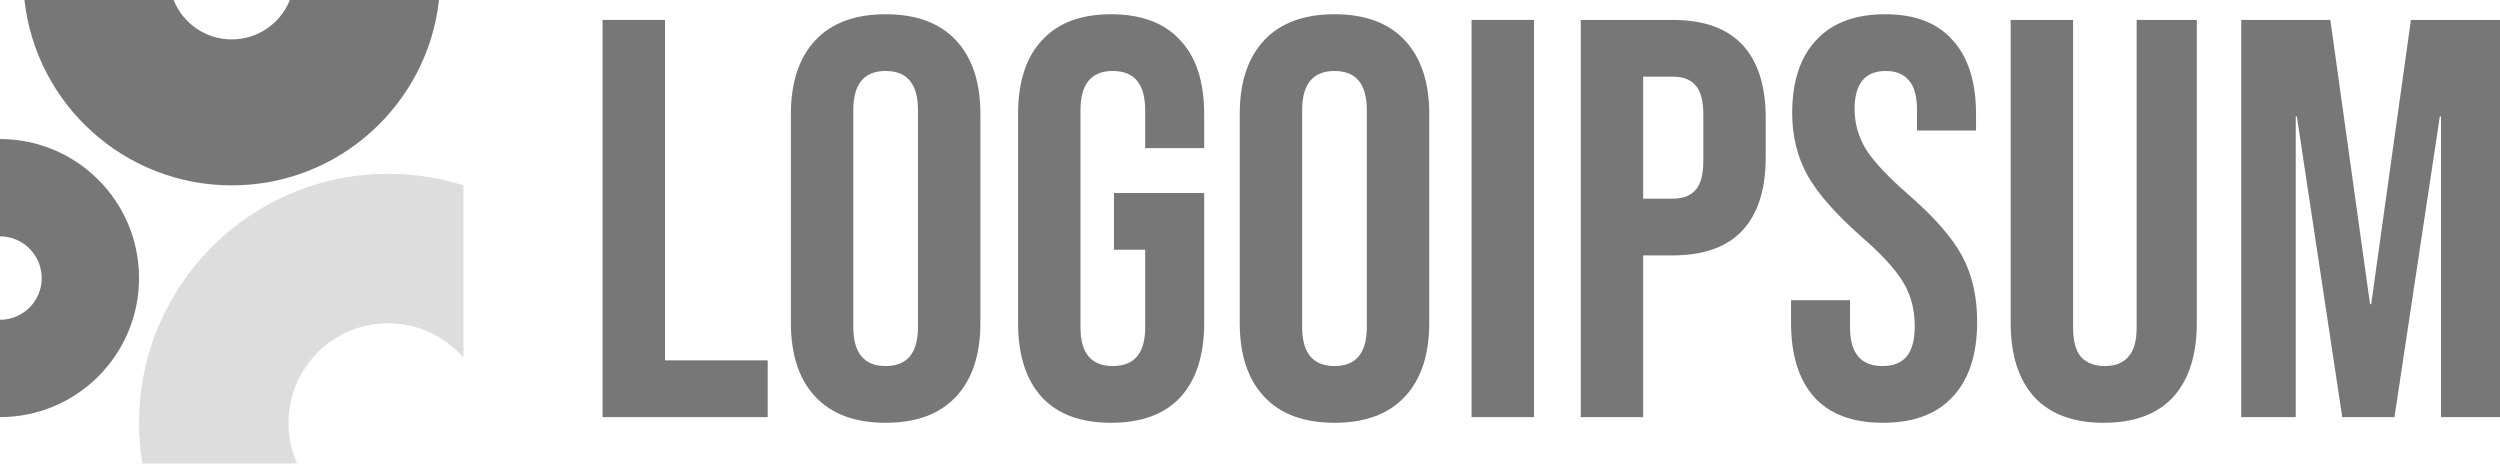
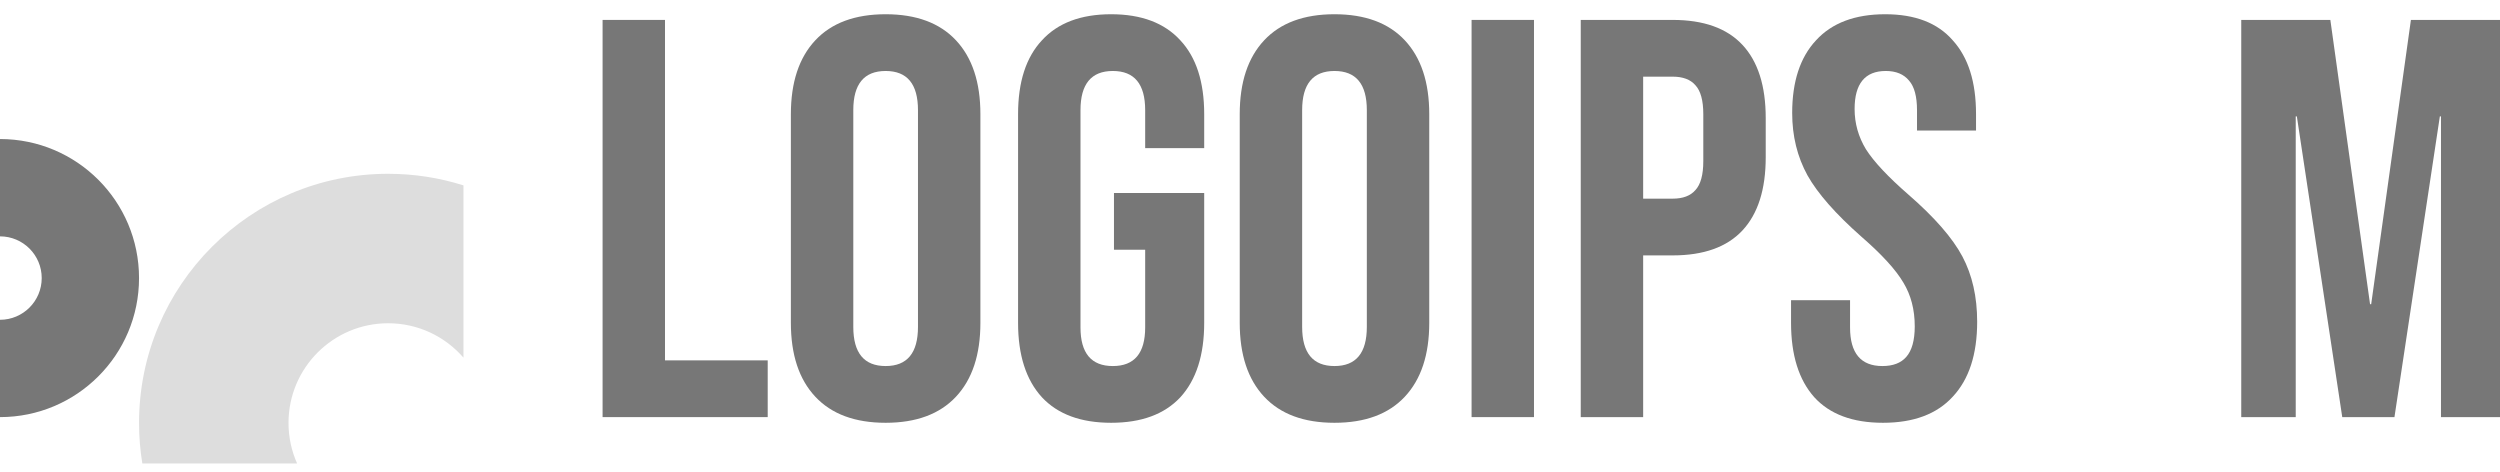
<svg xmlns="http://www.w3.org/2000/svg" width="270" height="51" viewBox="0 0 270 51" fill="none">
  <g clip-path="url(#clip0_255_887)">
    <path d="M65.079 2.151H71.82V38.92H82.912V45.048H65.079V2.151Z" fill="#777777" />
    <path d="M95.649 45.661C92.34 45.661 89.807 44.721 88.05 42.842C86.293 40.963 85.415 38.307 85.415 34.875V12.324C85.415 8.892 86.293 6.236 88.05 4.357C89.807 2.478 92.34 1.538 95.649 1.538C98.958 1.538 101.491 2.478 103.248 4.357C105.005 6.236 105.883 8.892 105.883 12.324V34.875C105.883 38.307 105.005 40.963 103.248 42.842C101.491 44.721 98.958 45.661 95.649 45.661ZM95.649 39.533C97.978 39.533 99.142 38.123 99.142 35.304V11.895C99.142 9.076 97.978 7.666 95.649 7.666C93.32 7.666 92.156 9.076 92.156 11.895V35.304C92.156 38.123 93.32 39.533 95.649 39.533Z" fill="#777777" />
    <path d="M120.002 45.661C116.734 45.661 114.242 44.742 112.526 42.903C110.81 41.024 109.952 38.348 109.952 34.875V12.324C109.952 8.851 110.81 6.196 112.526 4.357C114.242 2.478 116.734 1.538 120.002 1.538C123.271 1.538 125.763 2.478 127.479 4.357C129.195 6.196 130.053 8.851 130.053 12.324V16.001H123.679V11.895C123.679 9.076 122.515 7.666 120.186 7.666C117.858 7.666 116.693 9.076 116.693 11.895V35.366C116.693 38.144 117.858 39.533 120.186 39.533C122.515 39.533 123.679 38.144 123.679 35.366V26.97H120.309V20.842H130.053V34.875C130.053 38.348 129.195 41.024 127.479 42.903C125.763 44.742 123.271 45.661 120.002 45.661Z" fill="#777777" />
    <path d="M144.125 45.661C140.815 45.661 138.283 44.721 136.526 42.842C134.769 40.963 133.891 38.307 133.891 34.875V12.324C133.891 8.892 134.769 6.236 136.526 4.357C138.283 2.478 140.815 1.538 144.125 1.538C147.434 1.538 149.967 2.478 151.724 4.357C153.48 6.236 154.359 8.892 154.359 12.324V34.875C154.359 38.307 153.48 40.963 151.724 42.842C149.967 44.721 147.434 45.661 144.125 45.661ZM144.125 39.533C146.453 39.533 147.618 38.123 147.618 35.304V11.895C147.618 9.076 146.453 7.666 144.125 7.666C141.796 7.666 140.632 9.076 140.632 11.895V35.304C140.632 38.123 141.796 39.533 144.125 39.533Z" fill="#777777" />
    <path d="M158.93 2.151H165.671V45.048H158.93V2.151Z" fill="#777777" />
    <path d="M170.72 2.151H180.647C183.997 2.151 186.51 3.05 188.185 4.847C189.861 6.645 190.698 9.28 190.698 12.753V16.981C190.698 20.454 189.861 23.089 188.185 24.887C186.51 26.684 183.997 27.583 180.647 27.583H177.461V45.048H170.72V2.151ZM180.647 21.455C181.751 21.455 182.568 21.148 183.099 20.535C183.671 19.922 183.956 18.881 183.956 17.41V12.324C183.956 10.853 183.671 9.811 183.099 9.198C182.568 8.585 181.751 8.279 180.647 8.279H177.461V21.455H180.647Z" fill="#777777" />
    <path d="M203.36 45.661C200.093 45.661 197.621 44.742 195.945 42.903C194.271 41.024 193.433 38.348 193.433 34.875V32.424H199.806V35.366C199.806 38.144 200.971 39.533 203.299 39.533C204.444 39.533 205.301 39.206 205.873 38.552C206.485 37.858 206.793 36.755 206.793 35.243C206.793 33.446 206.384 31.873 205.567 30.524C204.751 29.135 203.239 27.481 201.031 25.561C198.254 23.109 196.313 20.903 195.21 18.942C194.108 16.94 193.556 14.693 193.556 12.201C193.556 8.81 194.413 6.196 196.129 4.357C197.845 2.478 200.338 1.538 203.607 1.538C206.833 1.538 209.265 2.478 210.898 4.357C212.574 6.196 213.411 8.851 213.411 12.324V14.101H207.037V11.895C207.037 10.424 206.752 9.362 206.18 8.708C205.608 8.014 204.771 7.666 203.667 7.666C201.42 7.666 200.297 9.035 200.297 11.772C200.297 13.325 200.706 14.775 201.522 16.123C202.38 17.471 203.912 19.105 206.119 21.026C208.937 23.477 210.878 25.704 211.941 27.706C213.003 29.707 213.534 32.056 213.534 34.753C213.534 38.266 212.655 40.963 210.898 42.842C209.182 44.721 206.669 45.661 203.36 45.661Z" fill="#777777" />
-     <path d="M227.205 45.661C223.936 45.661 221.444 44.742 219.728 42.903C218.012 41.024 217.154 38.348 217.154 34.875V2.151H223.896V35.366C223.896 36.836 224.181 37.899 224.753 38.552C225.366 39.206 226.225 39.533 227.327 39.533C228.43 39.533 229.267 39.206 229.839 38.552C230.452 37.899 230.759 36.836 230.759 35.366V2.151H237.254V34.875C237.254 38.348 236.397 41.024 234.681 42.903C232.964 44.742 230.472 45.661 227.205 45.661Z" fill="#777777" />
    <path d="M242.055 2.151H251.677L255.966 32.853H256.088L260.379 2.151H270V45.048H263.626V12.569H263.504L258.601 45.048H252.963L248.06 12.569H247.939V45.048H242.055V2.151Z" fill="#777777" />
    <path d="M0 45.048C8.293 45.048 15.016 38.325 15.016 30.032C15.016 21.739 8.293 15.016 0 15.016V25.527C2.488 25.527 4.505 27.544 4.505 30.032C4.505 32.52 2.488 34.537 0 34.537V45.048Z" fill="#777777" />
    <path d="M50.054 20.021C47.488 19.209 44.755 18.77 41.92 18.77C27.062 18.77 15.017 30.815 15.017 45.674C15.017 47.165 15.138 48.628 15.371 50.054H32.087C31.491 48.716 31.159 47.234 31.159 45.674C31.159 39.73 35.977 34.912 41.92 34.912C45.169 34.912 48.081 36.352 50.054 38.627V20.021Z" fill="#DDDDDD" />
-     <path d="M2.64 0C3.885 11.262 13.432 20.021 25.026 20.021C36.62 20.021 46.168 11.262 47.413 0H31.305C30.31 2.493 27.874 4.255 25.026 4.255C22.178 4.255 19.742 2.493 18.748 0H2.64Z" fill="#777777" />
  </g>
  <defs>
    <clipPath id="clip0_255_887">
      <rect width="270" height="50.625" fill="white" />
    </clipPath>
  </defs>
</svg>